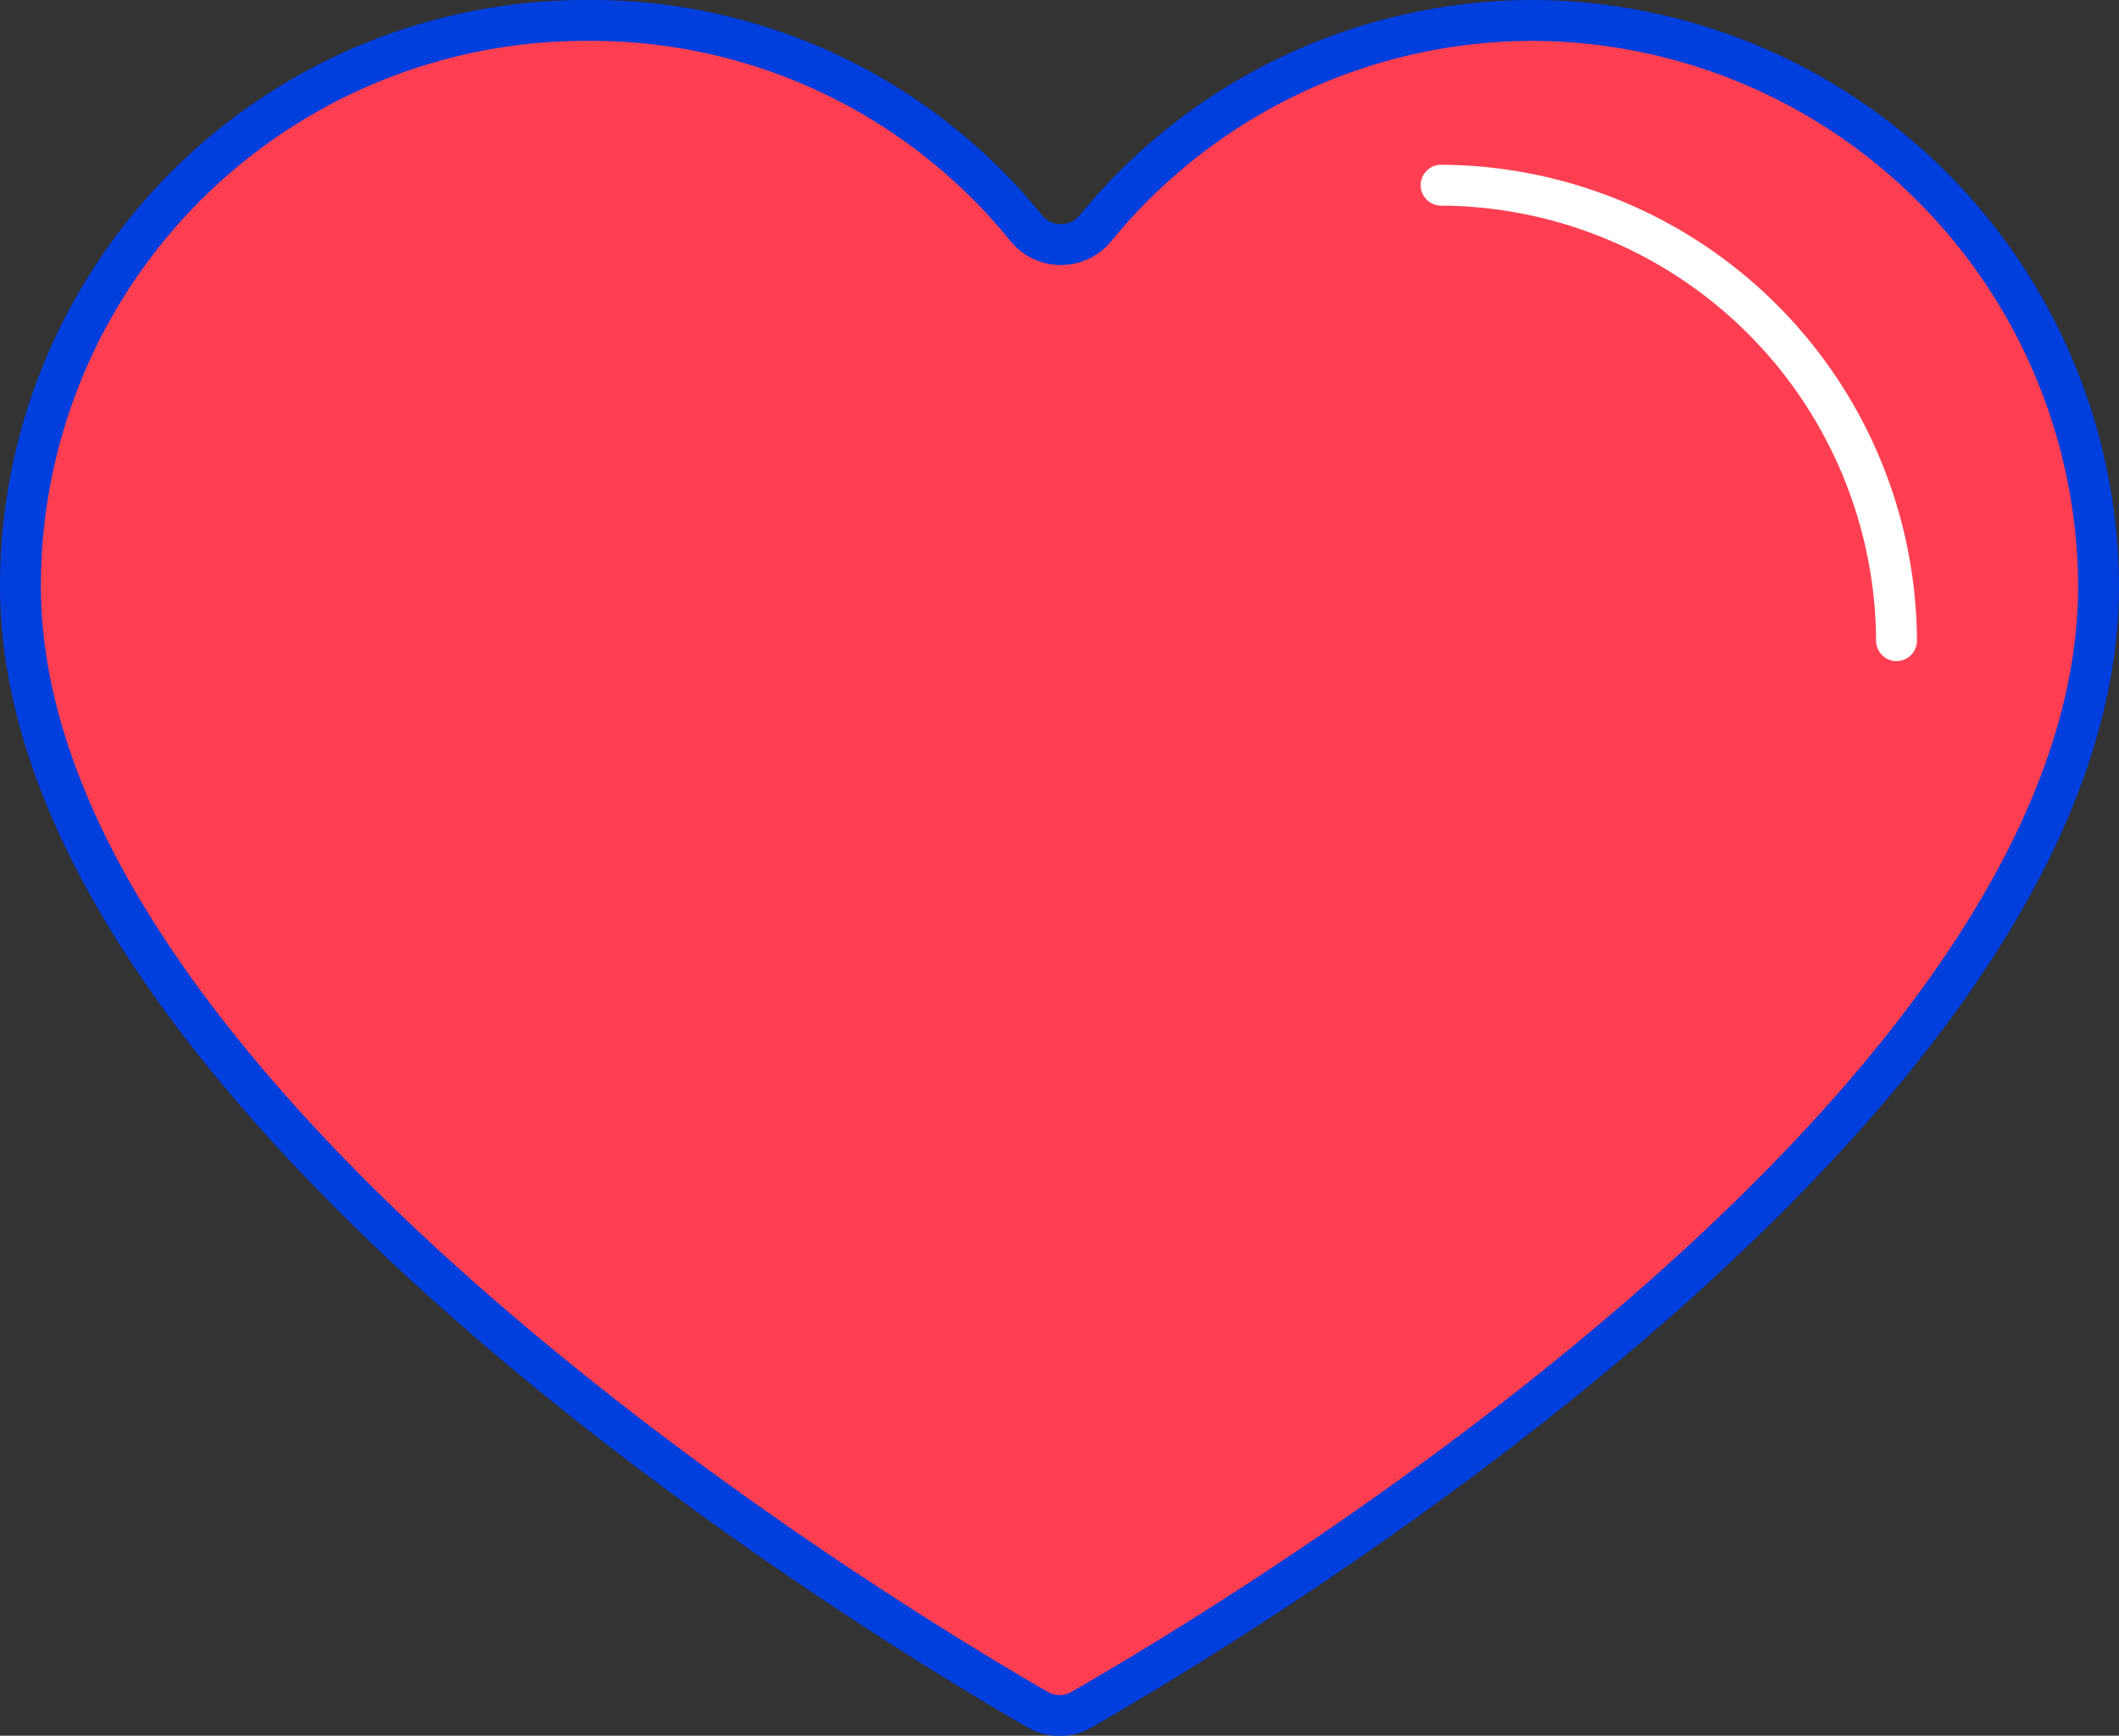
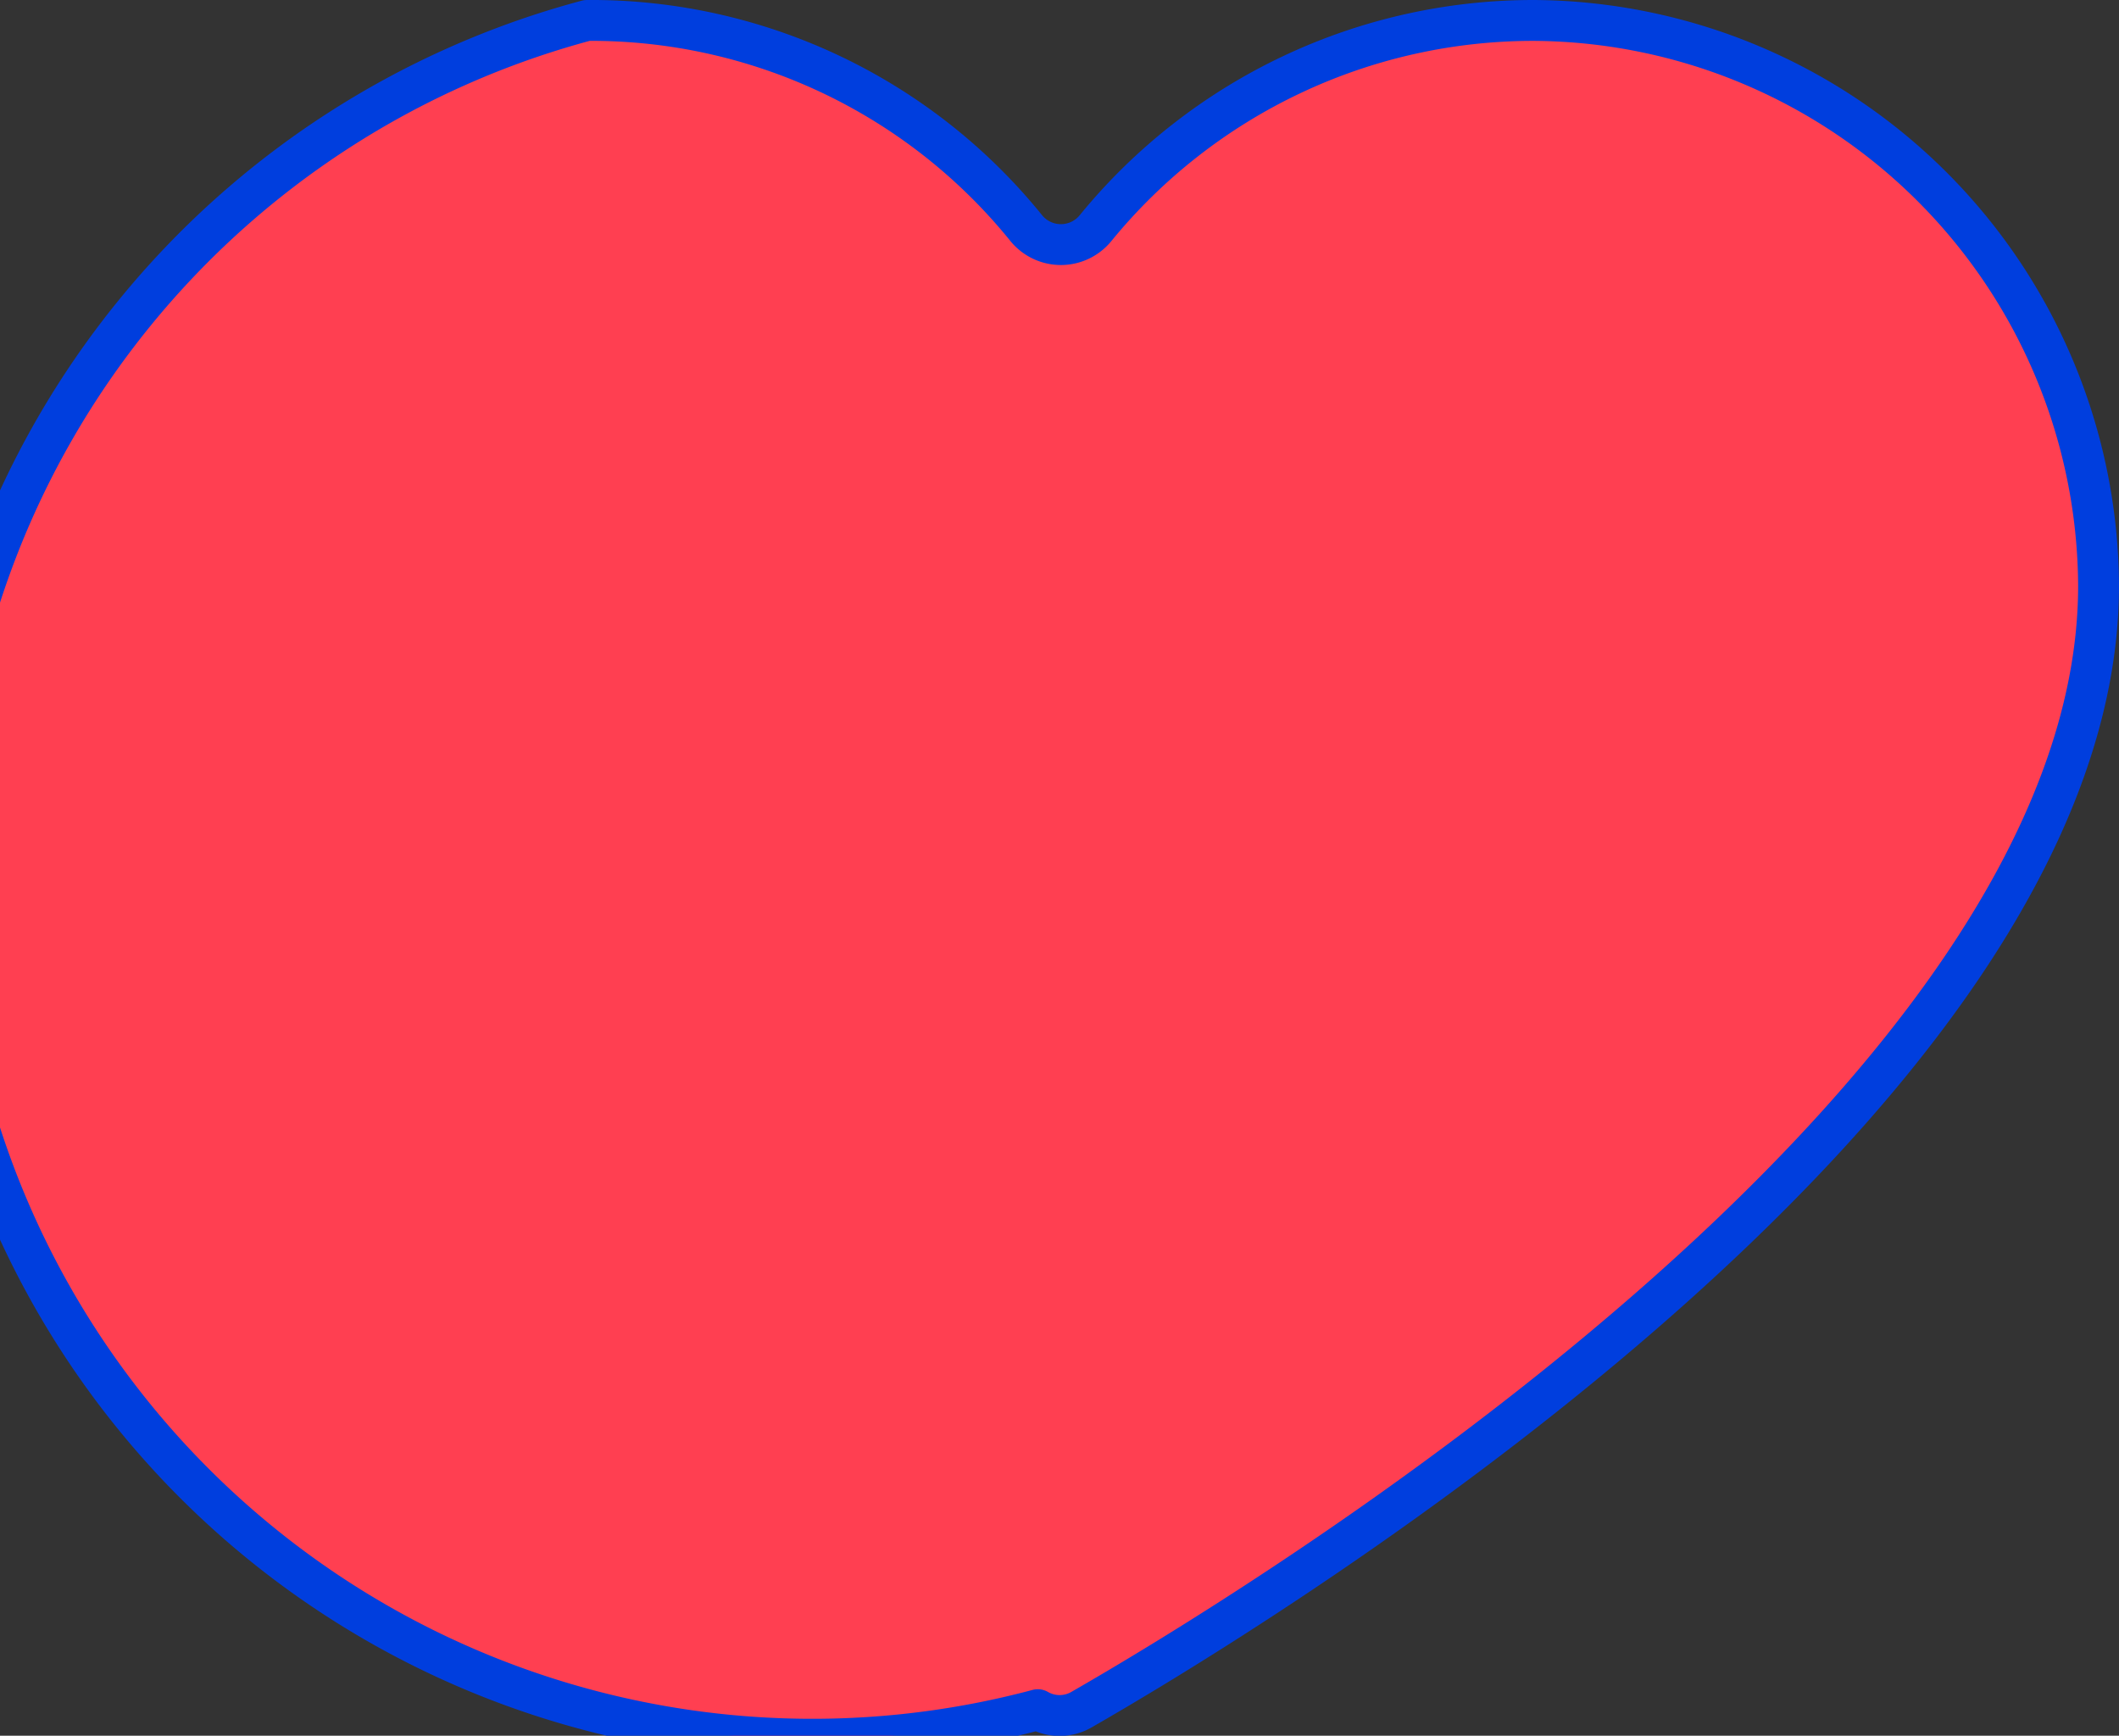
<svg xmlns="http://www.w3.org/2000/svg" id="Calque_1" data-name="Calque 1" viewBox="0 0 82.96 67.95">
  <rect x="0" y="0" width="82.96" height="67.95" fill="#333333" stroke="none" />
  <defs>
    <style>.cls-1{fill:#ff3f51;stroke:#003ede;}.cls-1,.cls-2{stroke-linecap:round;stroke-linejoin:round;stroke-width:1.6px;}.cls-2{fill:none;stroke:#fff;}</style>
  </defs>
-   <path class="cls-1" d="M76.05,24.32A22.24,22.24,0,0,1,98.18,46.45c0,20.42-34,40.66-39.82,44a1.71,1.71,0,0,1-1.71,0c-5.86-3.37-39.83-23.86-39.83-44A22.13,22.13,0,0,1,39,24.32h0a21.9,21.9,0,0,1,17.19,8.12,1.75,1.75,0,0,0,2.73,0A22.13,22.13,0,0,1,76.05,24.32Z" transform="translate(-16.02 -23.52)" />
-   <path class="cls-2" d="M72.44,30.77A17.92,17.92,0,0,1,90.27,48.6" transform="translate(-16.02 -23.52)" />
+   <path class="cls-1" d="M76.05,24.32A22.24,22.24,0,0,1,98.18,46.45c0,20.42-34,40.66-39.82,44a1.71,1.71,0,0,1-1.71,0A22.13,22.13,0,0,1,39,24.32h0a21.9,21.9,0,0,1,17.19,8.12,1.75,1.75,0,0,0,2.73,0A22.13,22.13,0,0,1,76.05,24.32Z" transform="translate(-16.02 -23.52)" />
</svg>